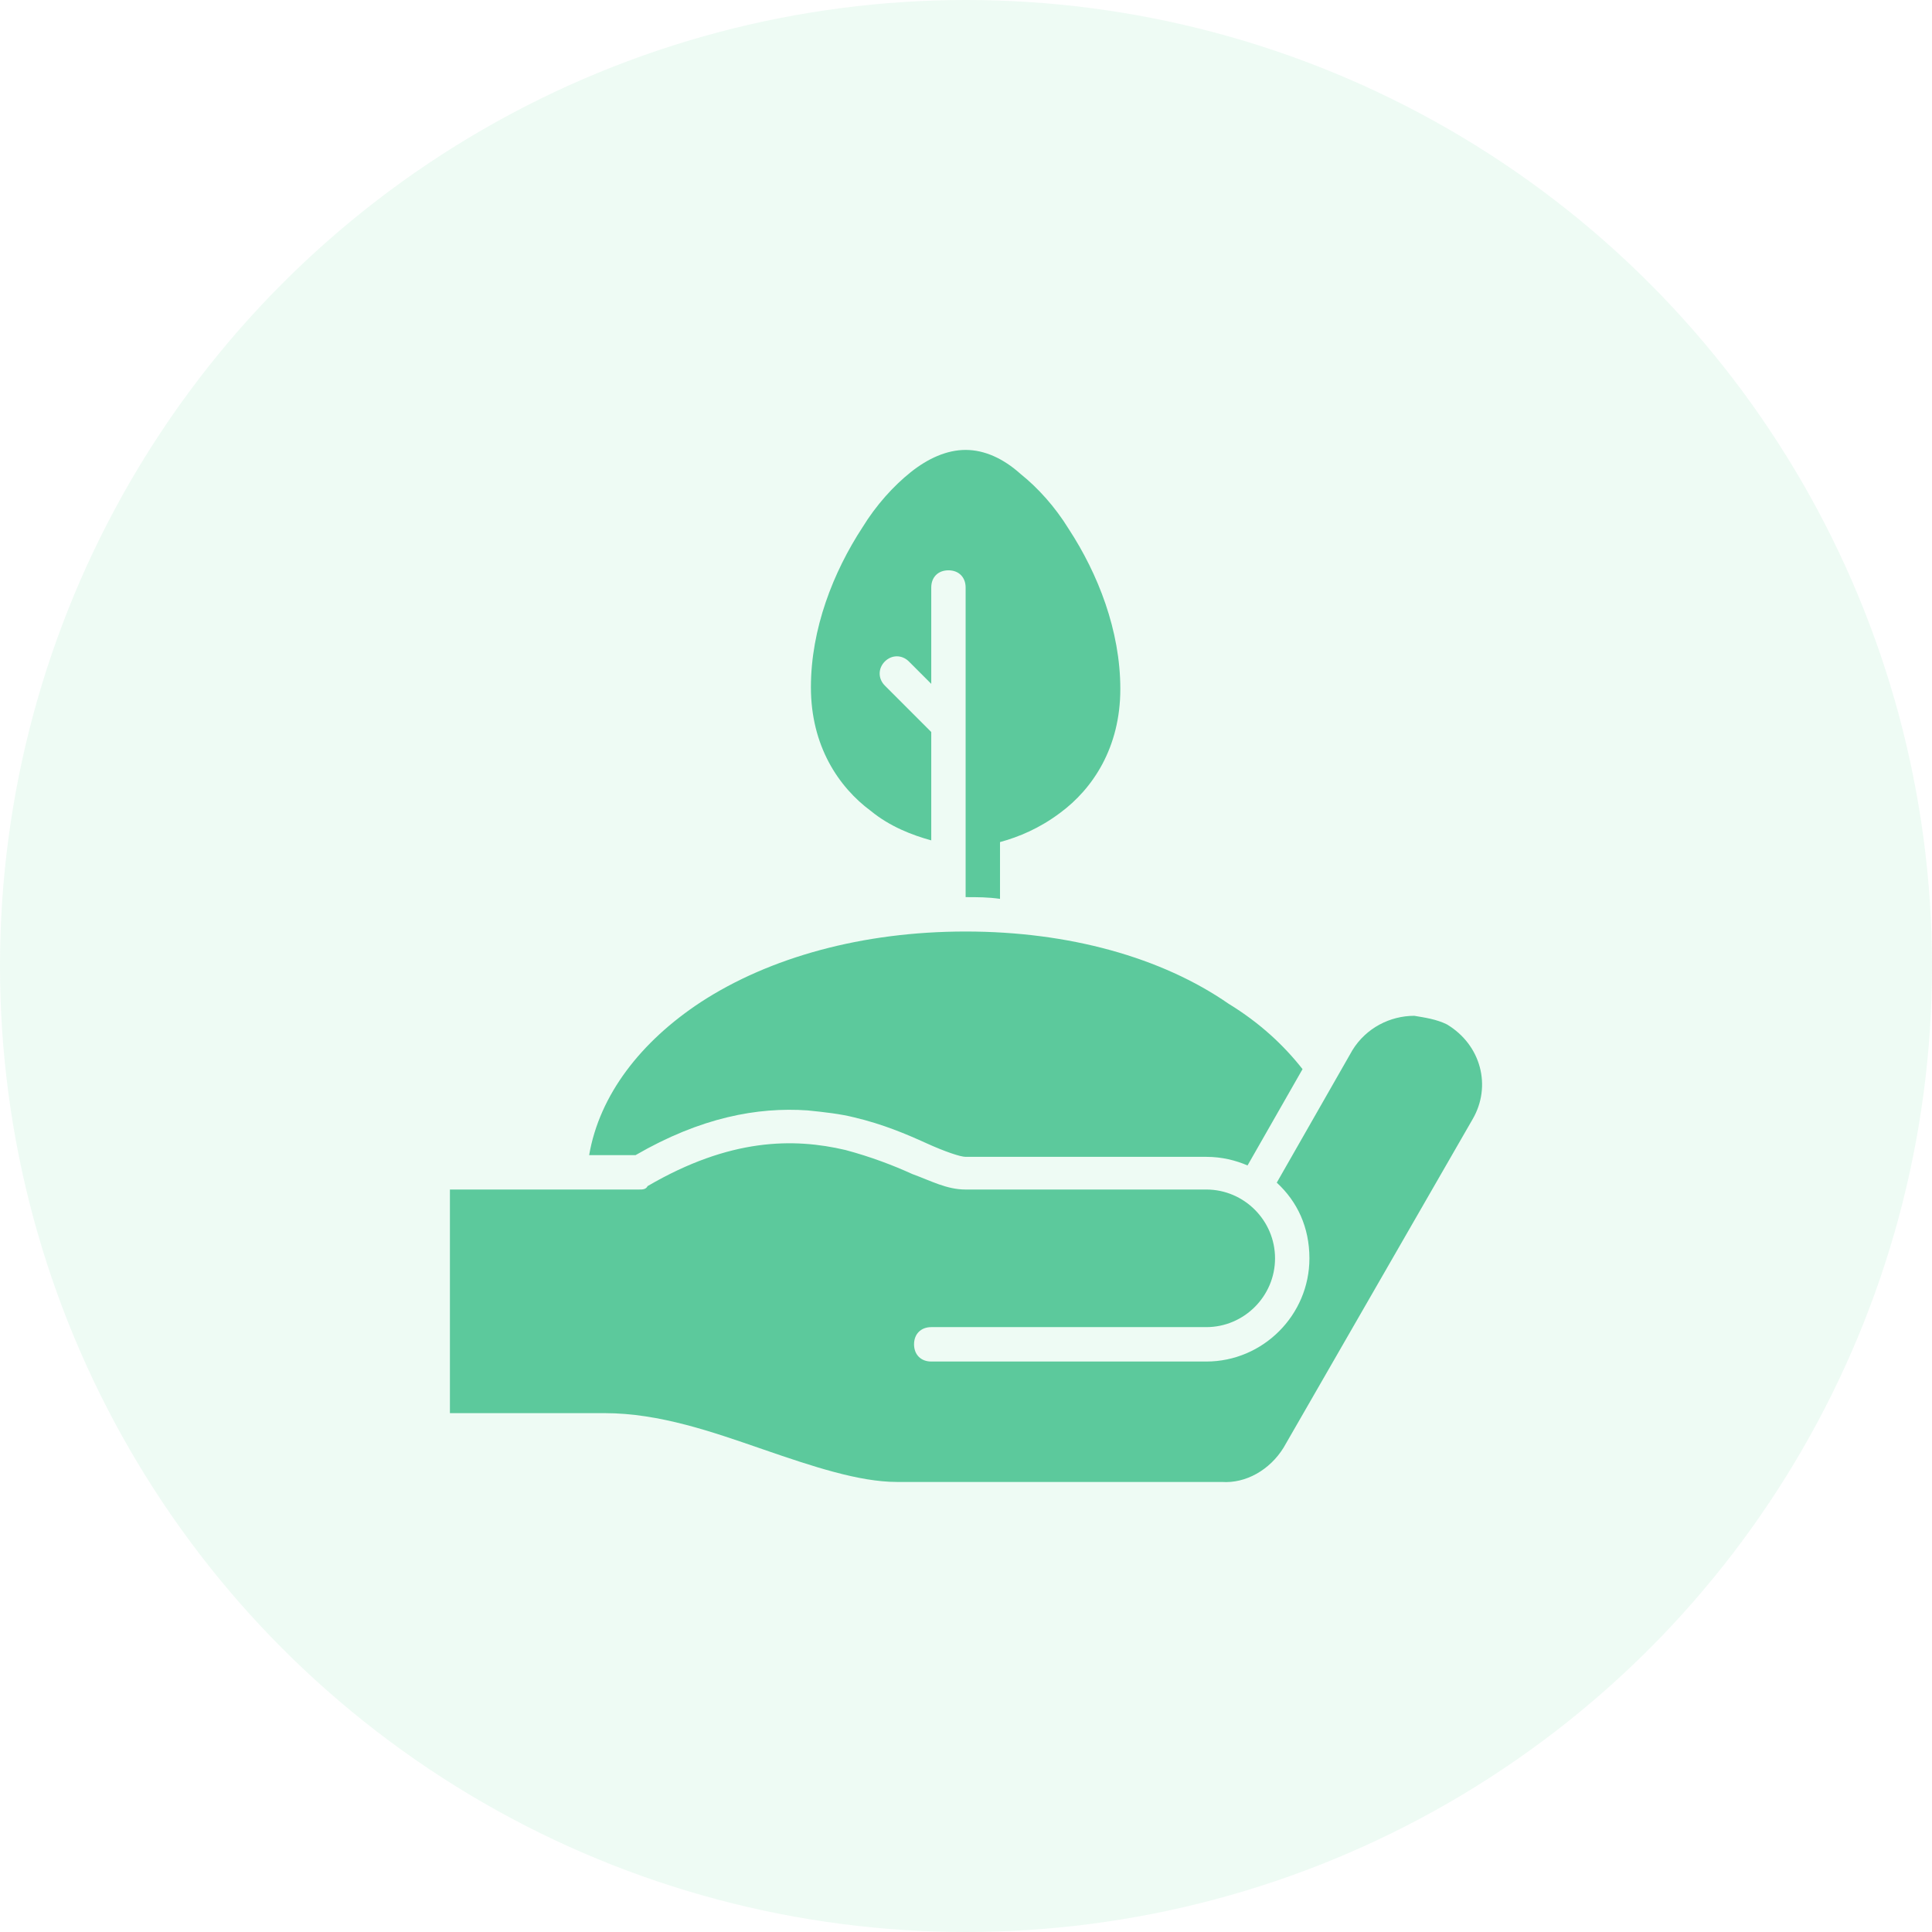
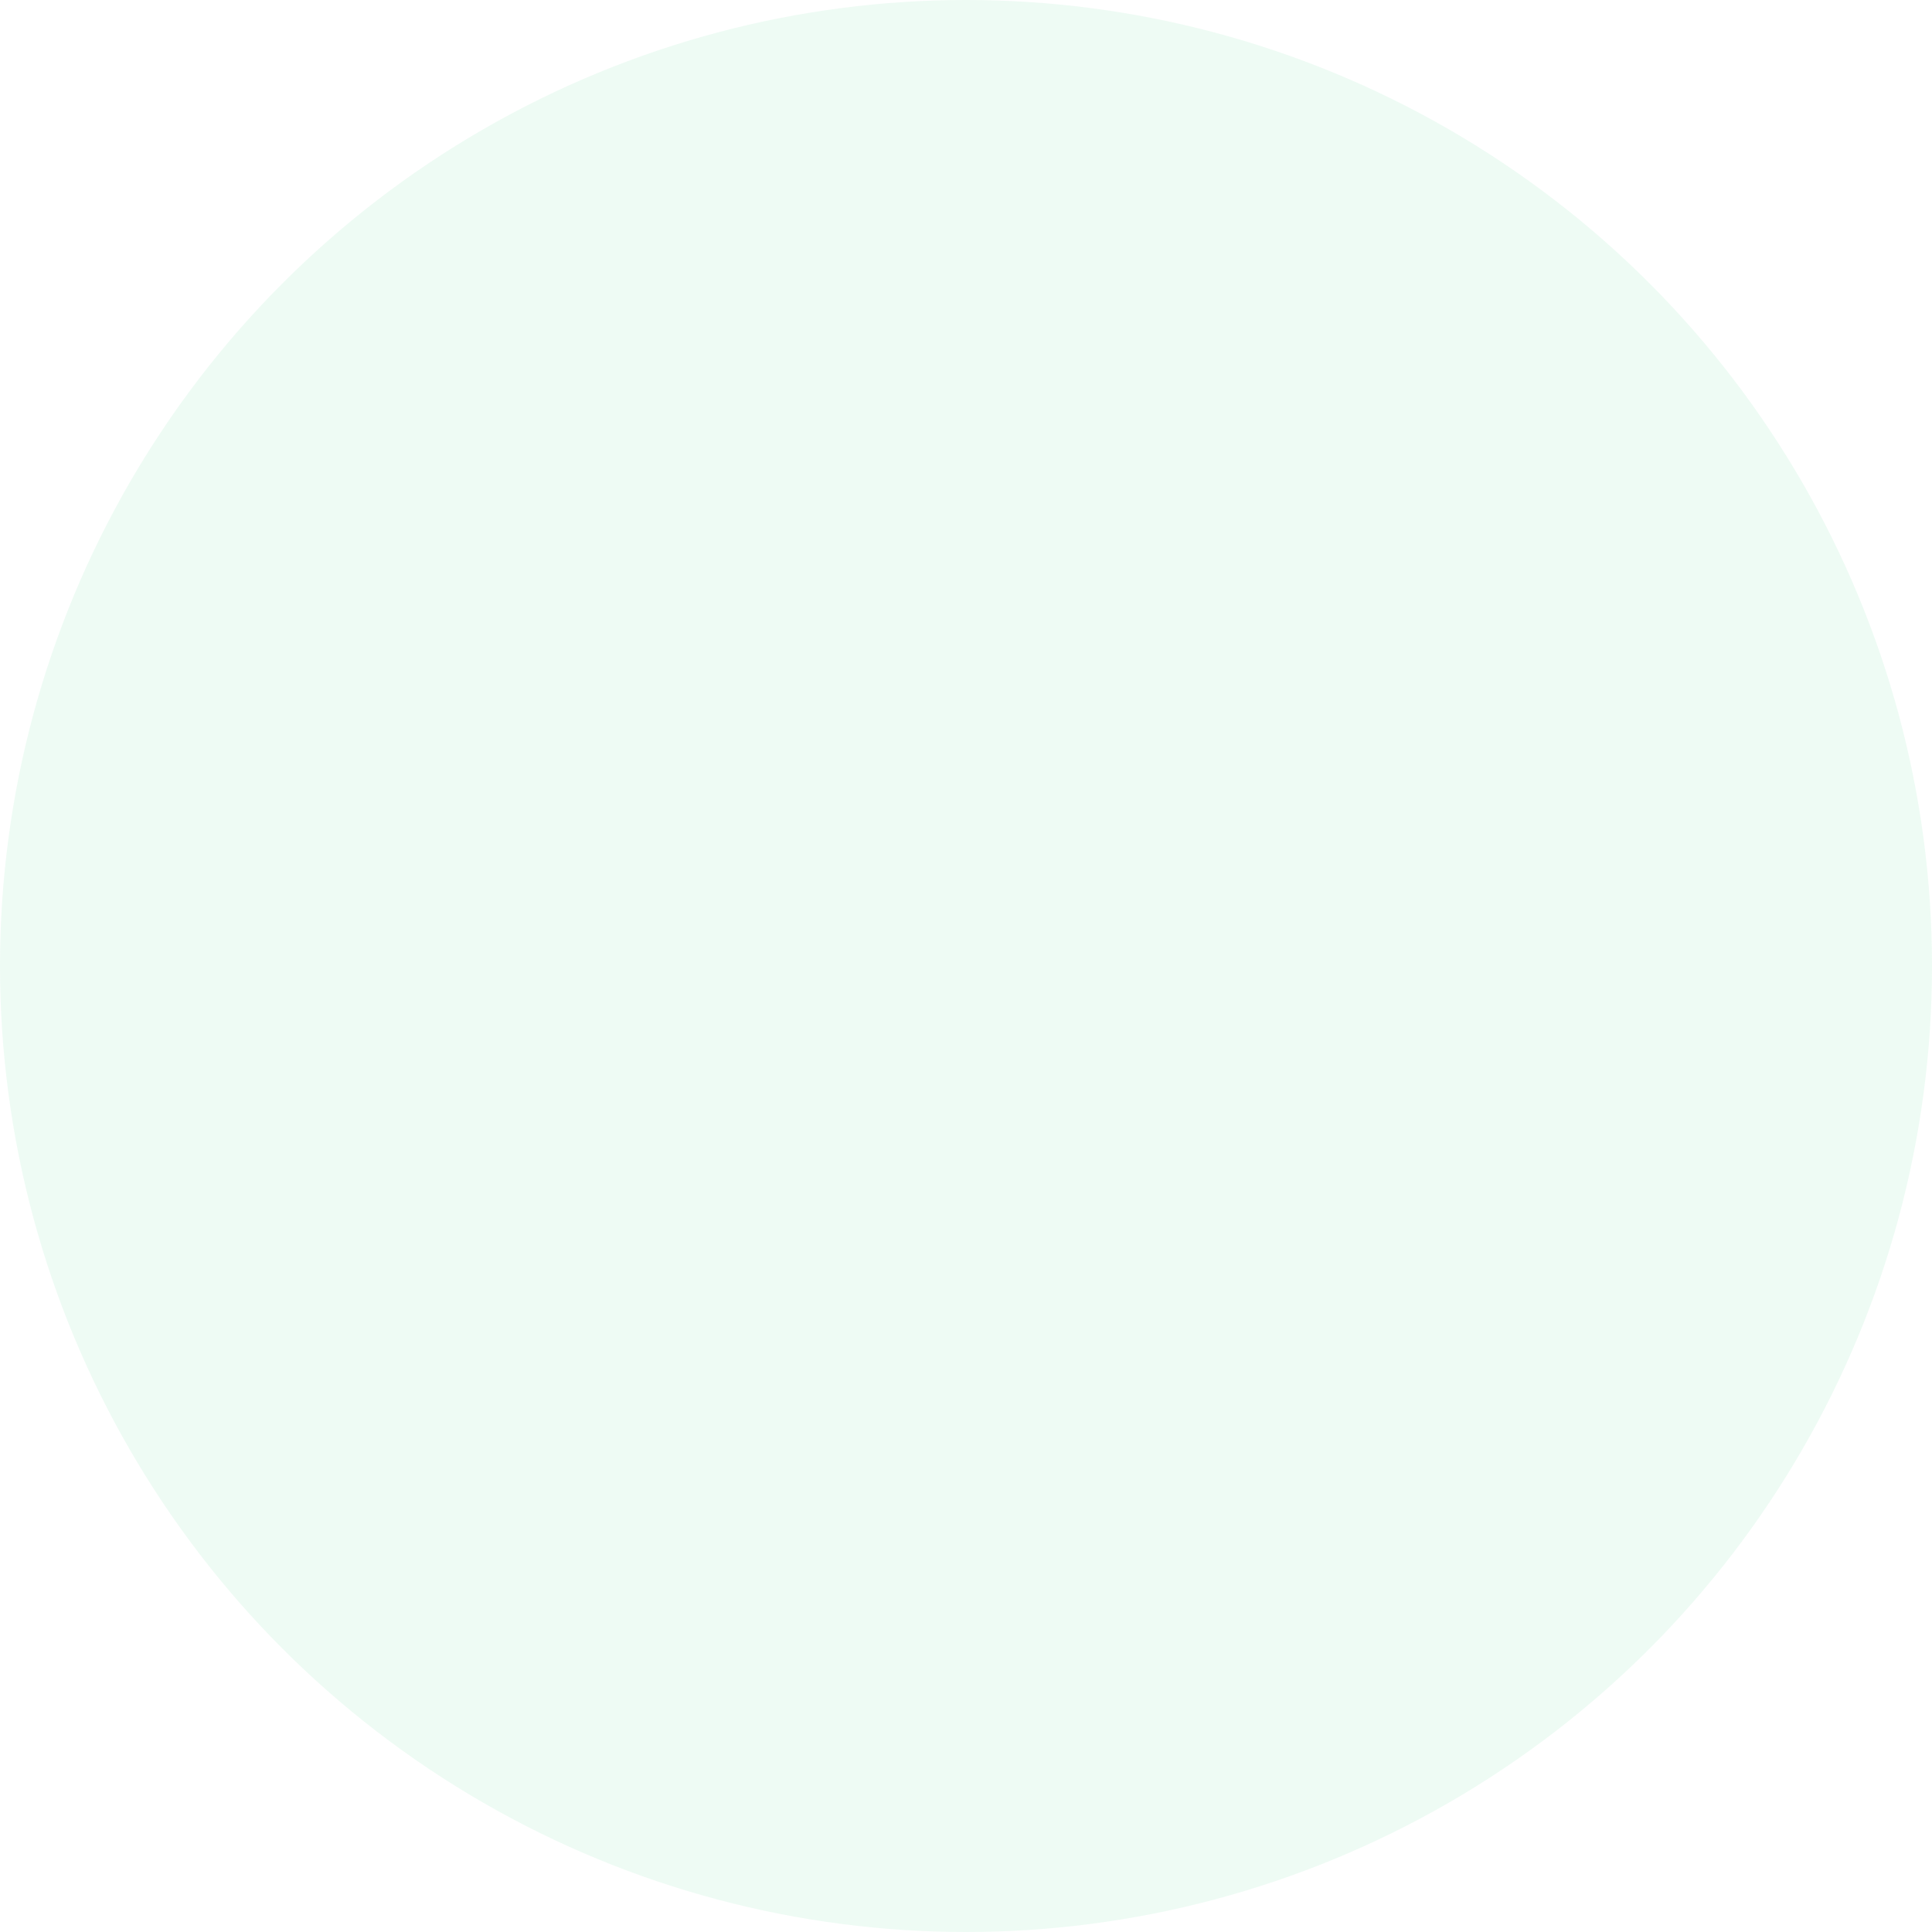
<svg xmlns="http://www.w3.org/2000/svg" width="73" height="73" viewBox="0 0 73 73" fill="none">
  <circle opacity="0.12" cx="36.5" cy="36.5" r="36.5" fill="#6DD9A6" />
-   <path fill-rule="evenodd" clip-rule="evenodd" d="M36.486 17C35.771 17 35.057 17.325 34.407 17.845C33.758 18.365 33.108 19.08 32.589 19.925C31.484 21.614 30.64 23.759 30.64 25.969C30.64 28.178 31.679 29.738 32.913 30.648C33.628 31.233 34.472 31.558 35.187 31.753V27.659L33.433 25.904C33.173 25.644 33.173 25.254 33.433 24.994C33.693 24.734 34.082 24.734 34.342 24.994L35.187 25.839V22.199C35.187 21.809 35.446 21.549 35.836 21.549C36.226 21.549 36.486 21.809 36.486 22.199V33.898C36.94 33.898 37.33 33.898 37.785 33.963V31.818C38.499 31.623 39.279 31.298 40.058 30.713C41.292 29.803 42.331 28.243 42.331 26.034C42.331 23.824 41.487 21.679 40.383 19.99C39.863 19.145 39.214 18.43 38.564 17.91C37.914 17.325 37.2 17 36.486 17ZM36.486 35.197C32.589 35.197 29.081 36.172 26.483 37.862C24.21 39.357 22.651 41.372 22.261 43.646H24.015C26.483 42.217 28.626 41.827 30.51 41.956C31.16 42.022 31.744 42.087 32.264 42.217C33.368 42.476 34.277 42.866 34.992 43.191C35.706 43.516 36.291 43.711 36.486 43.711H45.579C46.163 43.711 46.683 43.841 47.138 44.036L49.216 40.397C48.502 39.487 47.592 38.642 46.423 37.927C43.89 36.172 40.383 35.197 36.486 35.197ZM53.438 38.382C52.529 38.382 51.619 38.837 51.1 39.682L48.242 44.686C49.021 45.401 49.476 46.376 49.476 47.546C49.476 49.69 47.722 51.445 45.579 51.445H35.187C34.797 51.445 34.537 51.185 34.537 50.795C34.537 50.405 34.797 50.145 35.187 50.145H45.579C47.008 50.145 48.177 48.975 48.177 47.546C48.177 46.116 47.008 44.946 45.579 44.946H36.486C35.771 44.946 35.187 44.621 34.472 44.361C33.758 44.036 32.913 43.711 31.939 43.451C29.99 42.996 27.587 42.996 24.47 44.816C24.404 44.946 24.275 44.946 24.145 44.946H17V53.395H22.846C24.924 53.395 26.938 54.11 28.821 54.76C30.705 55.41 32.459 55.995 33.888 55.995C33.888 55.995 46.098 55.995 46.163 55.995C47.073 56.059 47.982 55.54 48.502 54.695L55.646 42.282C56.361 41.047 55.971 39.487 54.672 38.707C54.282 38.512 53.828 38.447 53.438 38.382Z" fill="#5CC99C" />
</svg>